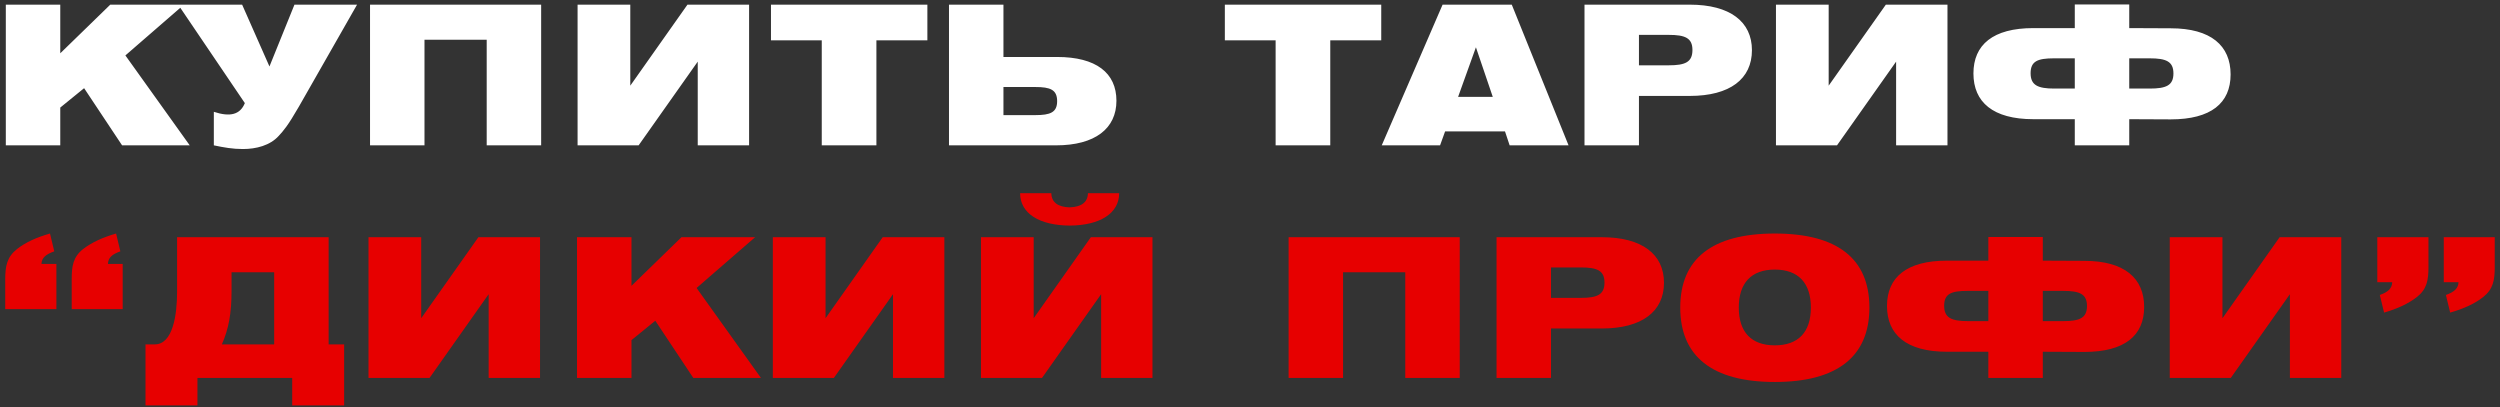
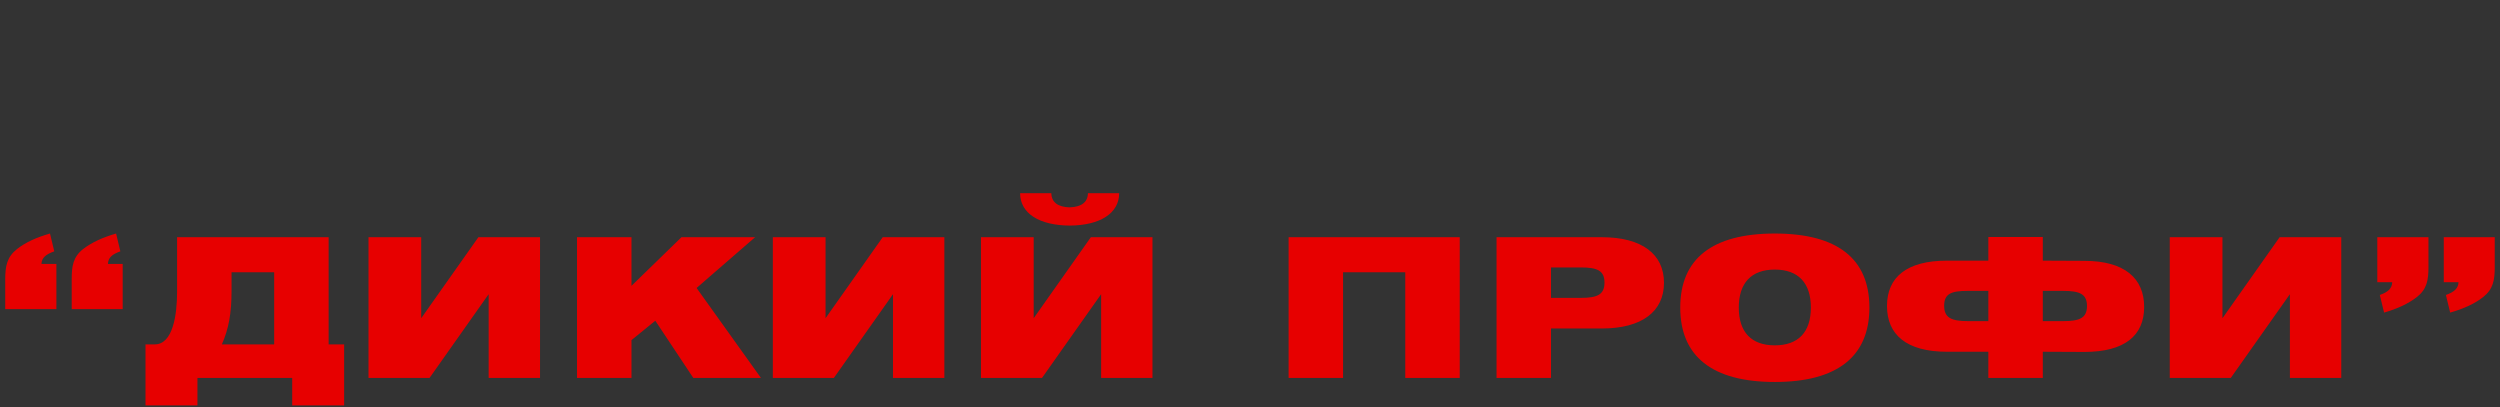
<svg xmlns="http://www.w3.org/2000/svg" width="258" height="42" viewBox="0 0 258 42" fill="none">
  <rect x="0" y="0" width="258" height="42" fill="#333333" stroke="none" />
-   <path d="M0.6 15H6.22V11.1L8.68 9.1L12.6 15H19.58L12.94 5.72L18.98 0.48H11.38L6.22 5.5V0.48H0.6V15ZM22.068 15C23.108 15.22 24.008 15.38 25.068 15.38C26.428 15.38 27.868 15.02 28.768 14.02C29.228 13.52 29.688 13.02 30.848 11L36.848 0.48H30.388L27.808 6.86L24.988 0.48H18.388L25.268 10.64C24.788 11.82 23.768 12.1 22.068 11.54V15ZM38.187 15H43.807V4.1H50.227V15H55.847V0.48H38.187V15ZM77.306 15V0.48H70.946L65.046 8.84V0.48H59.606V15H65.906L72.006 6.36V15H77.306ZM84.805 15H90.445V4.16H95.705V0.48H79.565V4.16H84.805V15ZM97.936 0.48V15H108.976C113.016 15 115.216 13.26 115.216 10.4C115.216 7.52 113.116 5.88 109.096 5.88H103.556V0.48H97.936ZM106.836 11.88H103.556V8.98H106.836C108.396 8.98 109.096 9.26 109.096 10.44C109.096 11.6 108.396 11.88 106.836 11.88ZM131.644 15H137.284V4.16H142.544V0.48H126.404V4.16H131.644V15ZM142.595 15H148.615L149.135 13.56H155.315L155.795 15H161.875L156.015 0.48H148.875L142.595 15ZM150.475 10L152.315 4.88L154.055 10H150.475ZM163.52 15H169.14V9.9H174.38C178.54 9.9 180.8 8.14 180.8 5.18C180.8 2.24 178.54 0.48 174.38 0.48H163.52V15ZM172.22 3.6C173.9 3.6 174.66 3.92 174.66 5.16C174.66 6.42 173.9 6.74 172.22 6.74H169.14V3.6H172.22ZM200.979 15V0.48H194.619L188.719 8.84V0.48H183.279V15H189.579L195.679 6.36V15H200.979ZM219.738 0.46H214.118V2.9H209.838C205.678 2.9 203.658 4.62 203.658 7.58C203.658 10.54 205.678 12.3 209.838 12.3H214.118V15H219.738V12.3L224.018 12.32C228.178 12.32 230.198 10.64 230.198 7.68C230.198 4.72 228.178 2.92 224.018 2.92L219.738 2.9V0.46ZM219.738 6.02H221.858C223.538 6.02 224.298 6.34 224.298 7.58C224.298 8.82 223.538 9.14 221.858 9.14H219.738V6.02ZM214.118 9.14H211.998C210.318 9.14 209.558 8.8 209.558 7.56C209.558 6.32 210.278 6.02 211.958 6.02H214.118V9.14Z" fill="white" />
  <path d="M5.82 27.24H4.28C4.3 26.6 4.74 26.24 5.6 25.94L5.16 24.1C3.76 24.5 2.62 25.02 1.76 25.7C0.72 26.52 0.54 27.46 0.54 28.82V31.9H5.82V27.24ZM12.66 27.24H11.14C11.16 26.6 11.56 26.24 12.42 25.94L11.98 24.1C10.6 24.5 9.46 25.02 8.58 25.7C7.54 26.52 7.4 27.46 7.4 28.82V31.9H12.66V27.24ZM33.915 24.48H18.275V30.12C18.275 32.46 17.855 35.54 15.975 35.54H15.015V41.84H20.375V39H30.155V41.84H35.515V35.54H33.915V24.48ZM28.295 35.54H22.895C23.595 33.96 23.895 32.34 23.895 30.06V28.1H28.295V35.54ZM55.73 39V24.48H49.37L43.469 32.84V24.48H38.029V39H44.33L50.429 30.36V39H55.73ZM59.548 39H65.168V35.1L67.628 33.1L71.548 39H78.528L71.888 29.72L77.928 24.48H70.328L65.168 29.5V24.48H59.548V39ZM97.457 39V24.48H91.097L85.197 32.84V24.48H79.757V39H86.057L92.157 30.36V39H97.457ZM105.276 19.94C105.276 22.02 107.256 23.26 110.396 23.28C113.516 23.26 115.496 22.02 115.496 19.94H112.276C112.256 20.88 111.596 21.36 110.376 21.4C109.176 21.36 108.516 20.88 108.496 19.94H105.276ZM118.936 39V24.48H112.576L106.676 32.84V24.48H101.236V39H107.536L113.636 30.36V39H118.936ZM132.984 39H138.604V28.1H145.024V39H150.644V24.48H132.984V39ZM154.443 39H160.063V33.9H165.303C169.463 33.9 171.723 32.14 171.723 29.18C171.723 26.24 169.463 24.48 165.303 24.48H154.443V39ZM163.143 27.6C164.823 27.6 165.583 27.92 165.583 29.16C165.583 30.42 164.823 30.74 163.143 30.74H160.063V27.6H163.143ZM173.402 31.74C173.402 36.76 176.682 39.42 183.162 39.42C189.642 39.42 192.922 36.76 192.922 31.74C192.922 26.72 189.642 24.1 183.162 24.1C176.682 24.1 173.402 26.72 173.402 31.74ZM179.442 31.74C179.442 29.2 180.742 27.82 183.162 27.82C185.582 27.82 186.882 29.2 186.882 31.74C186.882 34.28 185.582 35.64 183.162 35.64C180.742 35.64 179.442 34.28 179.442 31.74ZM210.817 24.46H205.197V26.9H200.917C196.757 26.9 194.737 28.62 194.737 31.58C194.737 34.54 196.757 36.3 200.917 36.3H205.197V39H210.817V36.3L215.097 36.32C219.257 36.32 221.277 34.64 221.277 31.68C221.277 28.72 219.257 26.92 215.097 26.92L210.817 26.9V24.46ZM210.817 30.02H212.937C214.617 30.02 215.377 30.34 215.377 31.58C215.377 32.82 214.617 33.14 212.937 33.14H210.817V30.02ZM205.197 33.14H203.077C201.397 33.14 200.637 32.8 200.637 31.56C200.637 30.32 201.357 30.02 203.037 30.02H205.197V33.14ZM241.618 39V24.48H235.258L229.358 32.84V24.48H223.918V39H230.218L236.318 30.36V39H241.618ZM252.197 29.12H253.717C253.697 29.76 253.277 30.14 252.417 30.44L252.857 32.26C254.257 31.86 255.397 31.34 256.257 30.66C257.297 29.84 257.457 28.92 257.457 27.56V24.48H252.197V29.12ZM245.337 29.12H246.877C246.857 29.76 246.457 30.14 245.597 30.44L246.037 32.26C247.417 31.86 248.537 31.34 249.417 30.66C250.457 29.84 250.617 28.92 250.617 27.56V24.48H245.337V29.12Z" fill="#E70000" />
</svg>